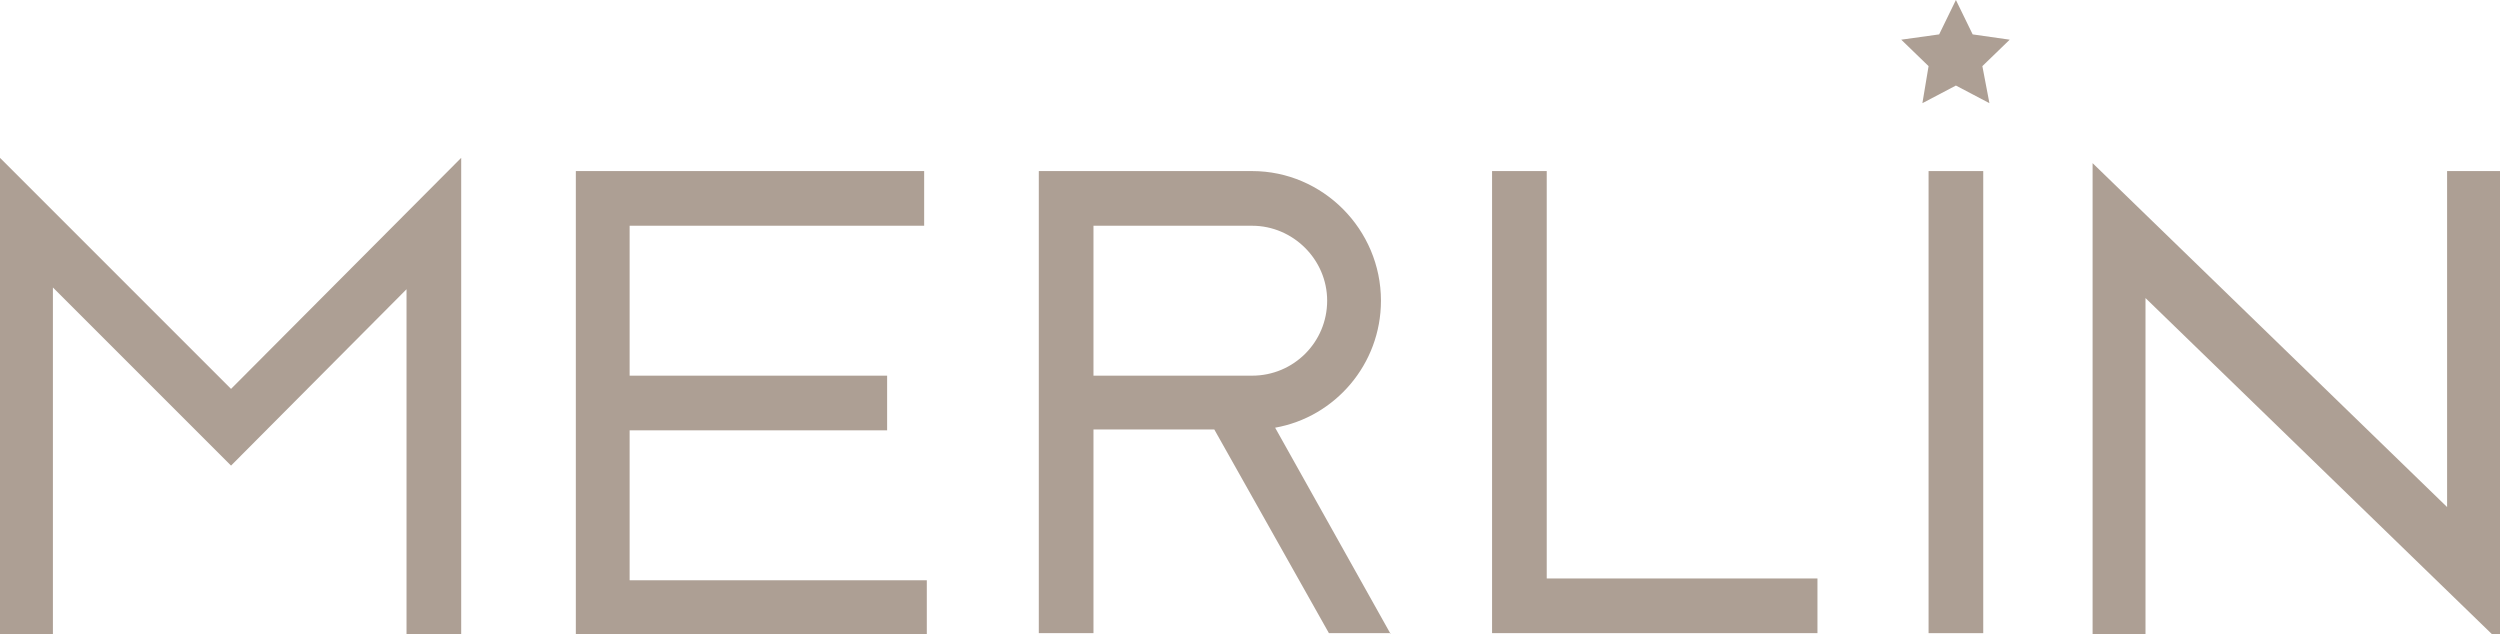
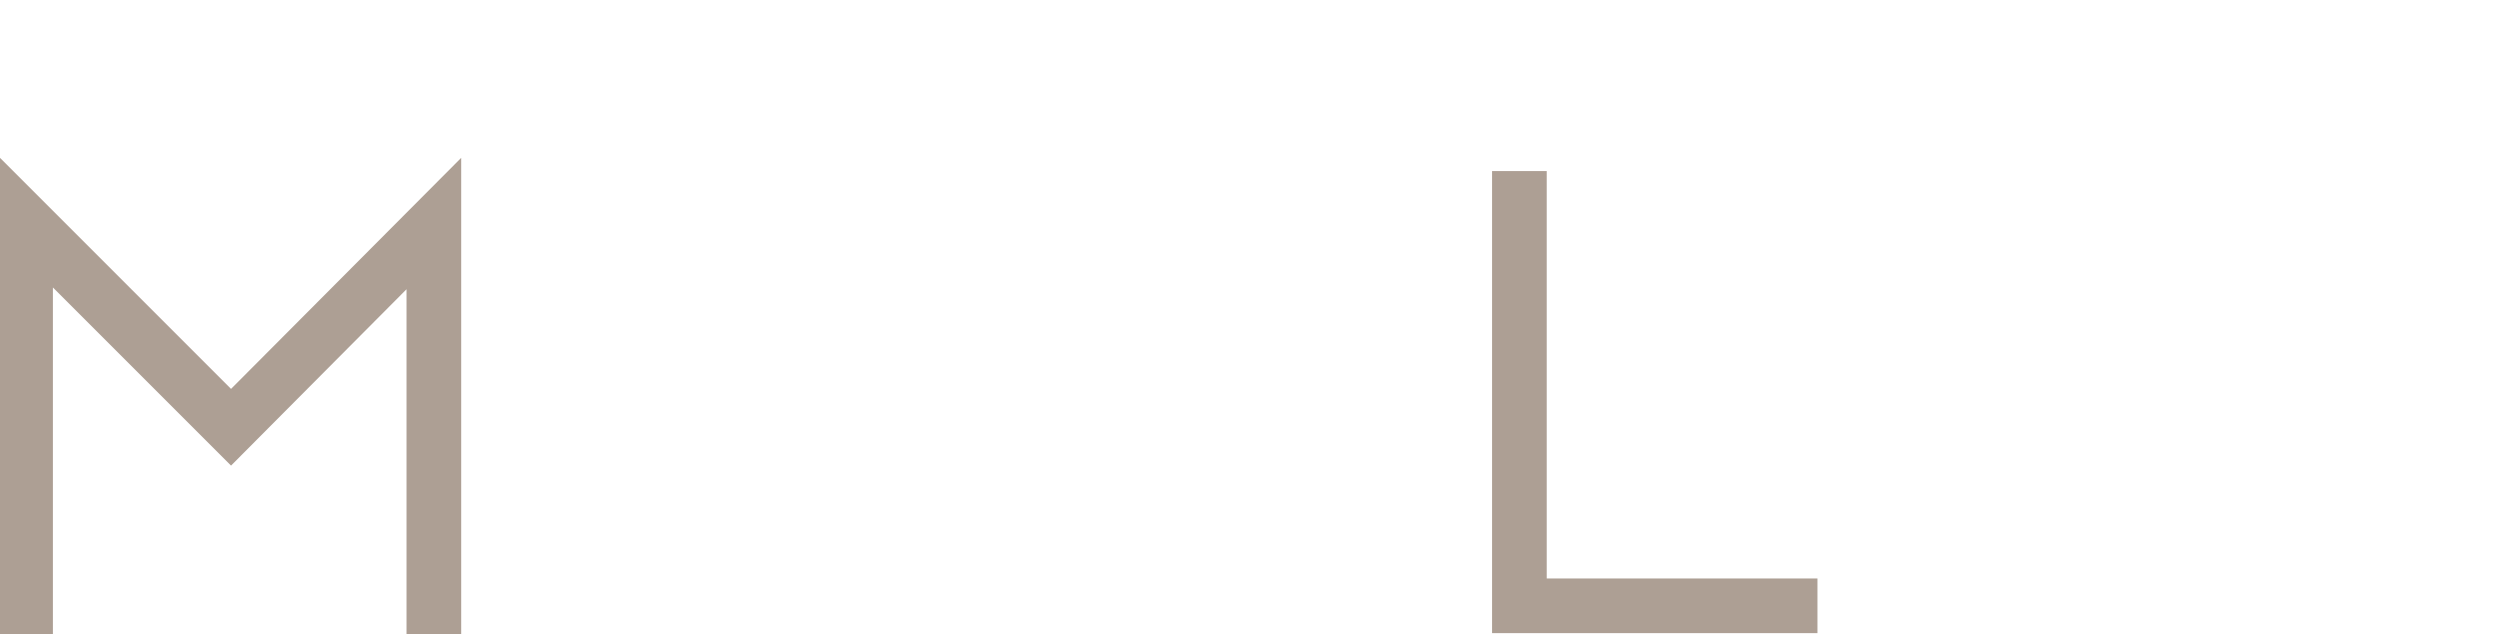
<svg xmlns="http://www.w3.org/2000/svg" version="1.0" id="Ebene_1" x="0px" y="0px" viewBox="0 0 283.5 71.9" style="enable-background:new 0 0 283.5 71.9;" xml:space="preserve">
  <style type="text/css">
	.st0{fill:#AD9F94;}
</style>
-   <polygon class="st0" points="221.8,9.7 218,11.7 218.7,7.5 215.6,4.5 219.9,3.9 221.8,0 223.7,3.9 227.9,4.5 224.8,7.5 225.6,11.7   " />
-   <path class="st0" d="M65.3,19.4h39.5v6.2H71.4v17h29.2v6.2H71.4v17h33.7v6.2H65.3V19.4z" />
  <path class="st0" d="M169.2,19.4h6.2v46.2h30.7v6.2h-36.9V19.4z" />
-   <path class="st0" d="M218.7,19.4h6.2v52.4h-6.2V19.4z" />
  <polygon class="st0" points="52.2,18 26.2,44.1 0,17.9 0,71.9 6,71.9 6,32.6 26.2,52.8 46.1,32.8 46.1,71.9 52.3,71.9 52.3,17.9   52.3,17.9 " />
-   <polygon class="st0" points="277.5,19.4 277.5,57.5 237.3,18.5 237.3,71.9 243.3,71.9 243.3,33.8 283.5,72.8 283.5,19.4 " />
-   <path class="st0" d="M157.7,71.9l-13.1-23.4c6.8-1.2,12-7.2,12-14.4c0-8.1-6.6-14.7-14.6-14.7h-24.2v52.4h6.2V48.7h13.7l13,23.1  H157.7z M124,25.6h18c4.6,0,8.5,3.8,8.5,8.5c0,4.7-3.8,8.5-8.5,8.5h-18V25.6z" />
</svg>